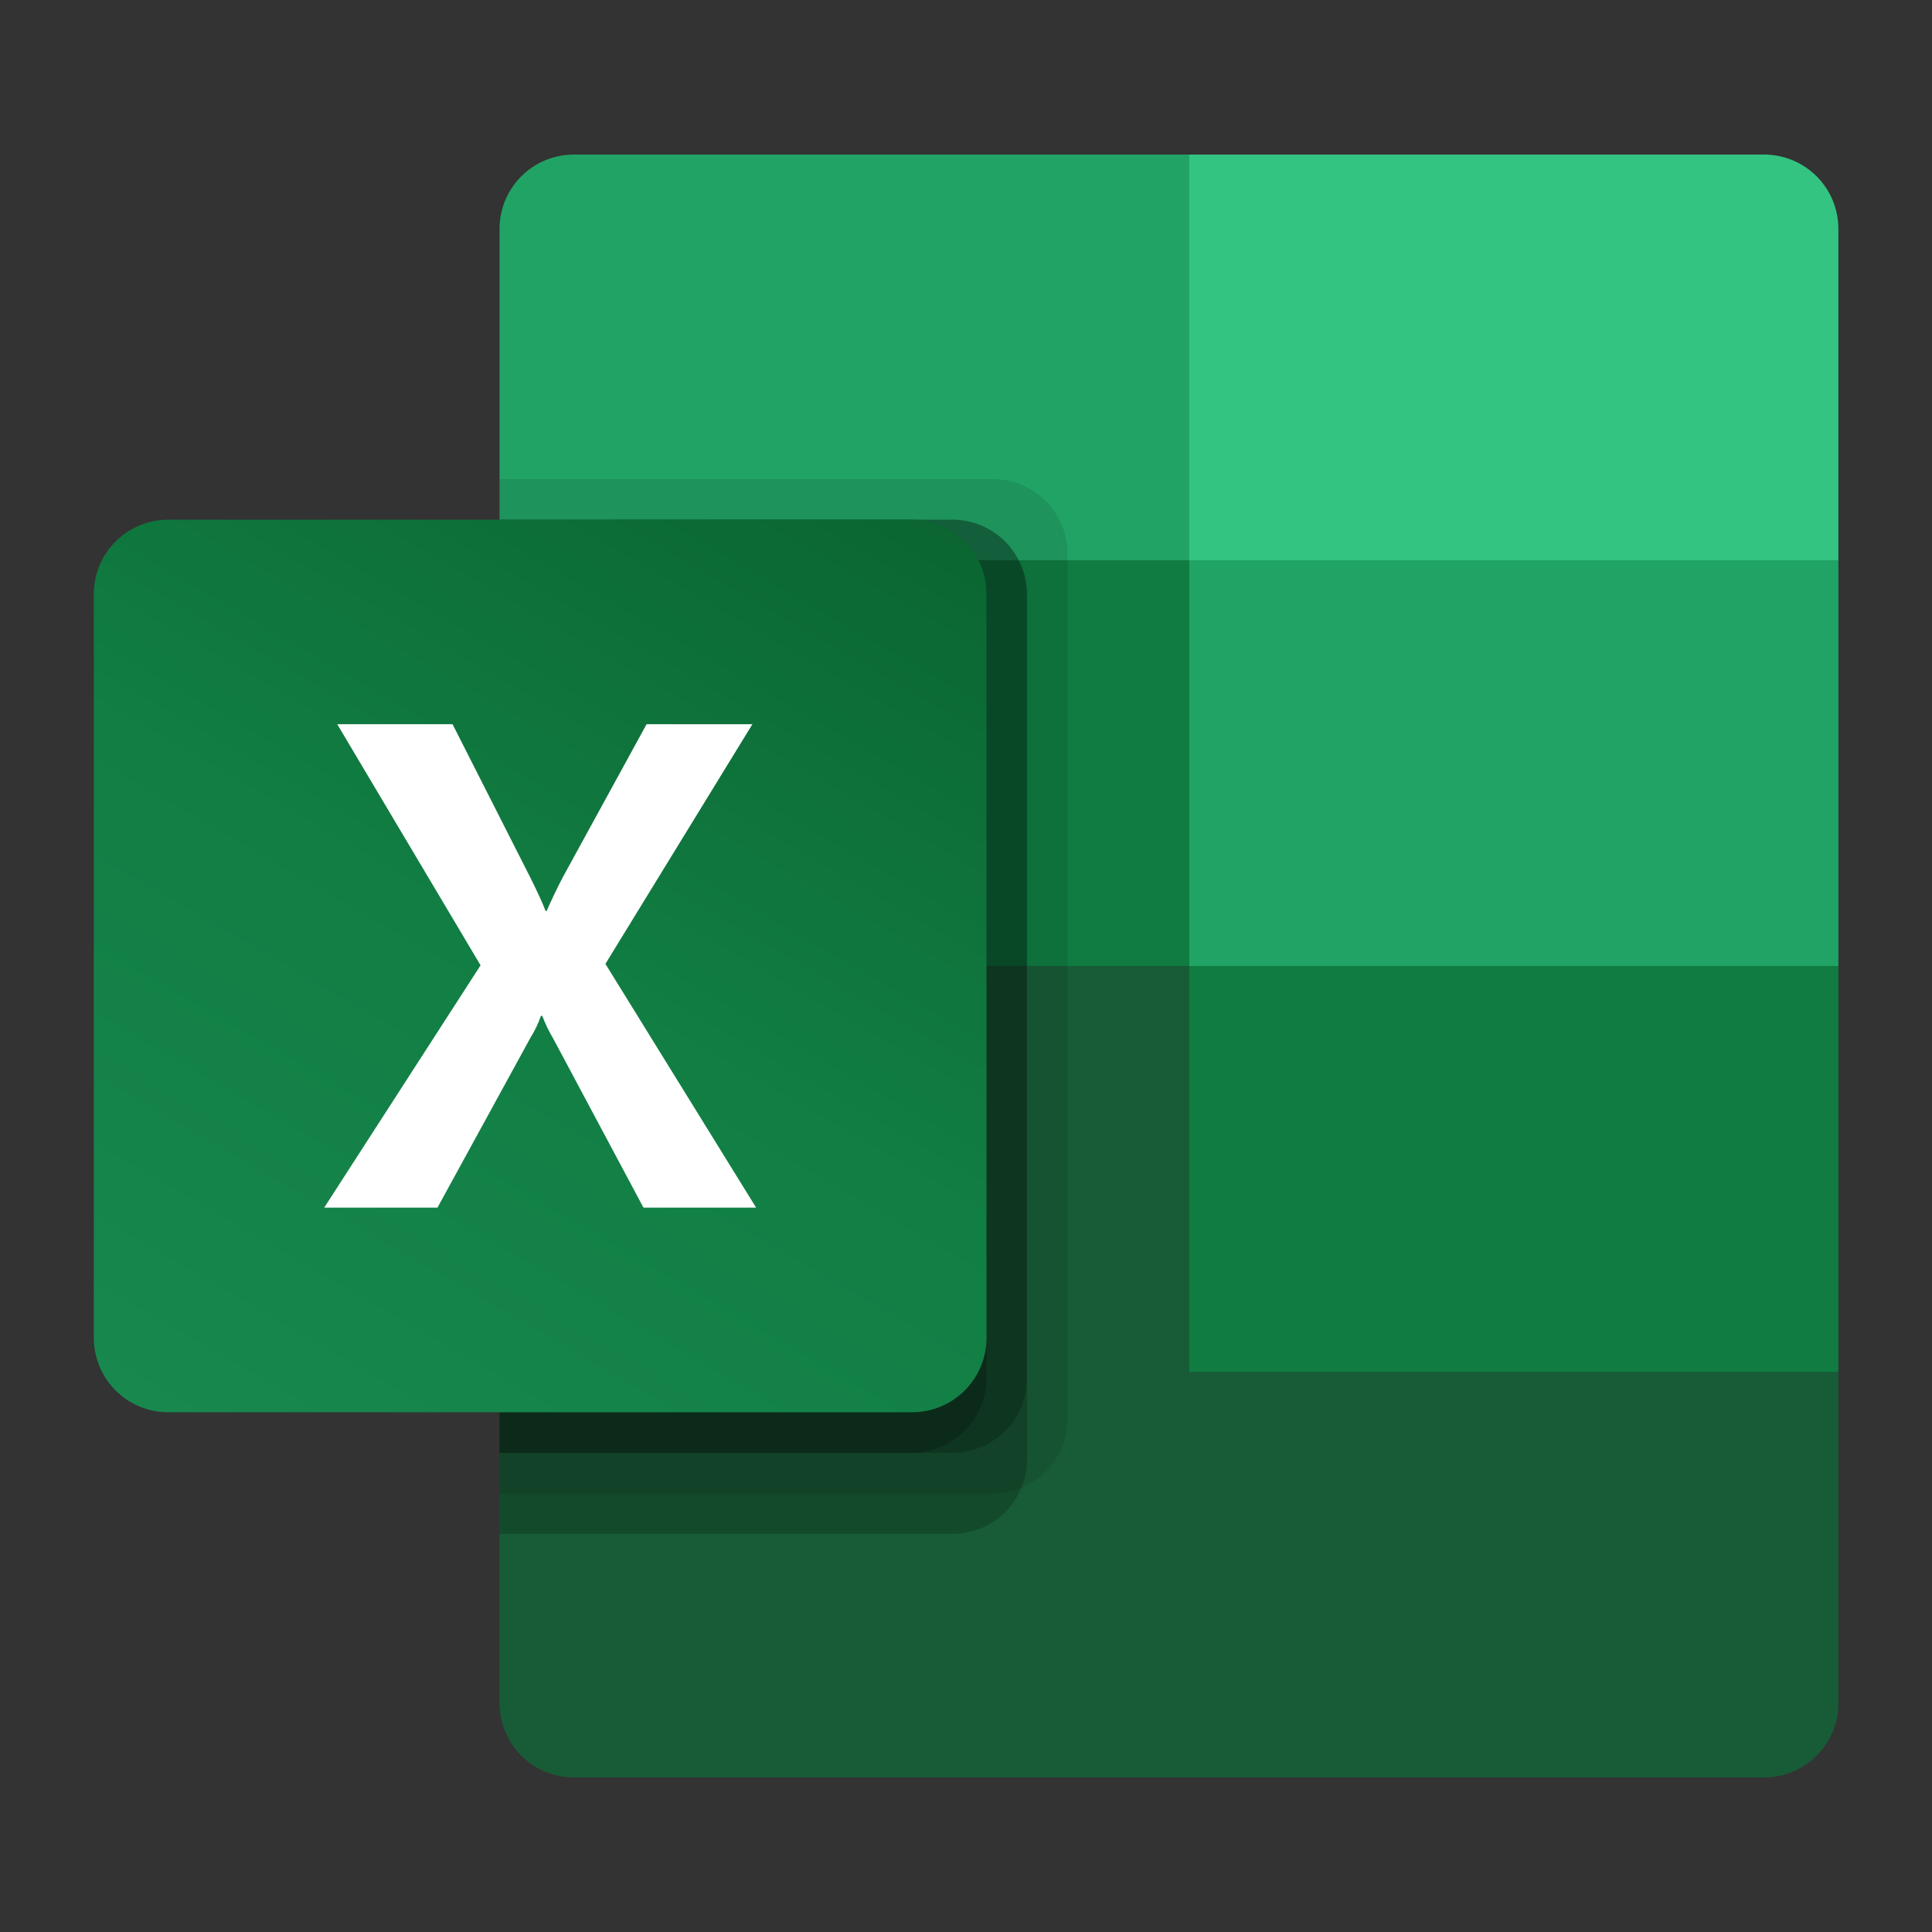
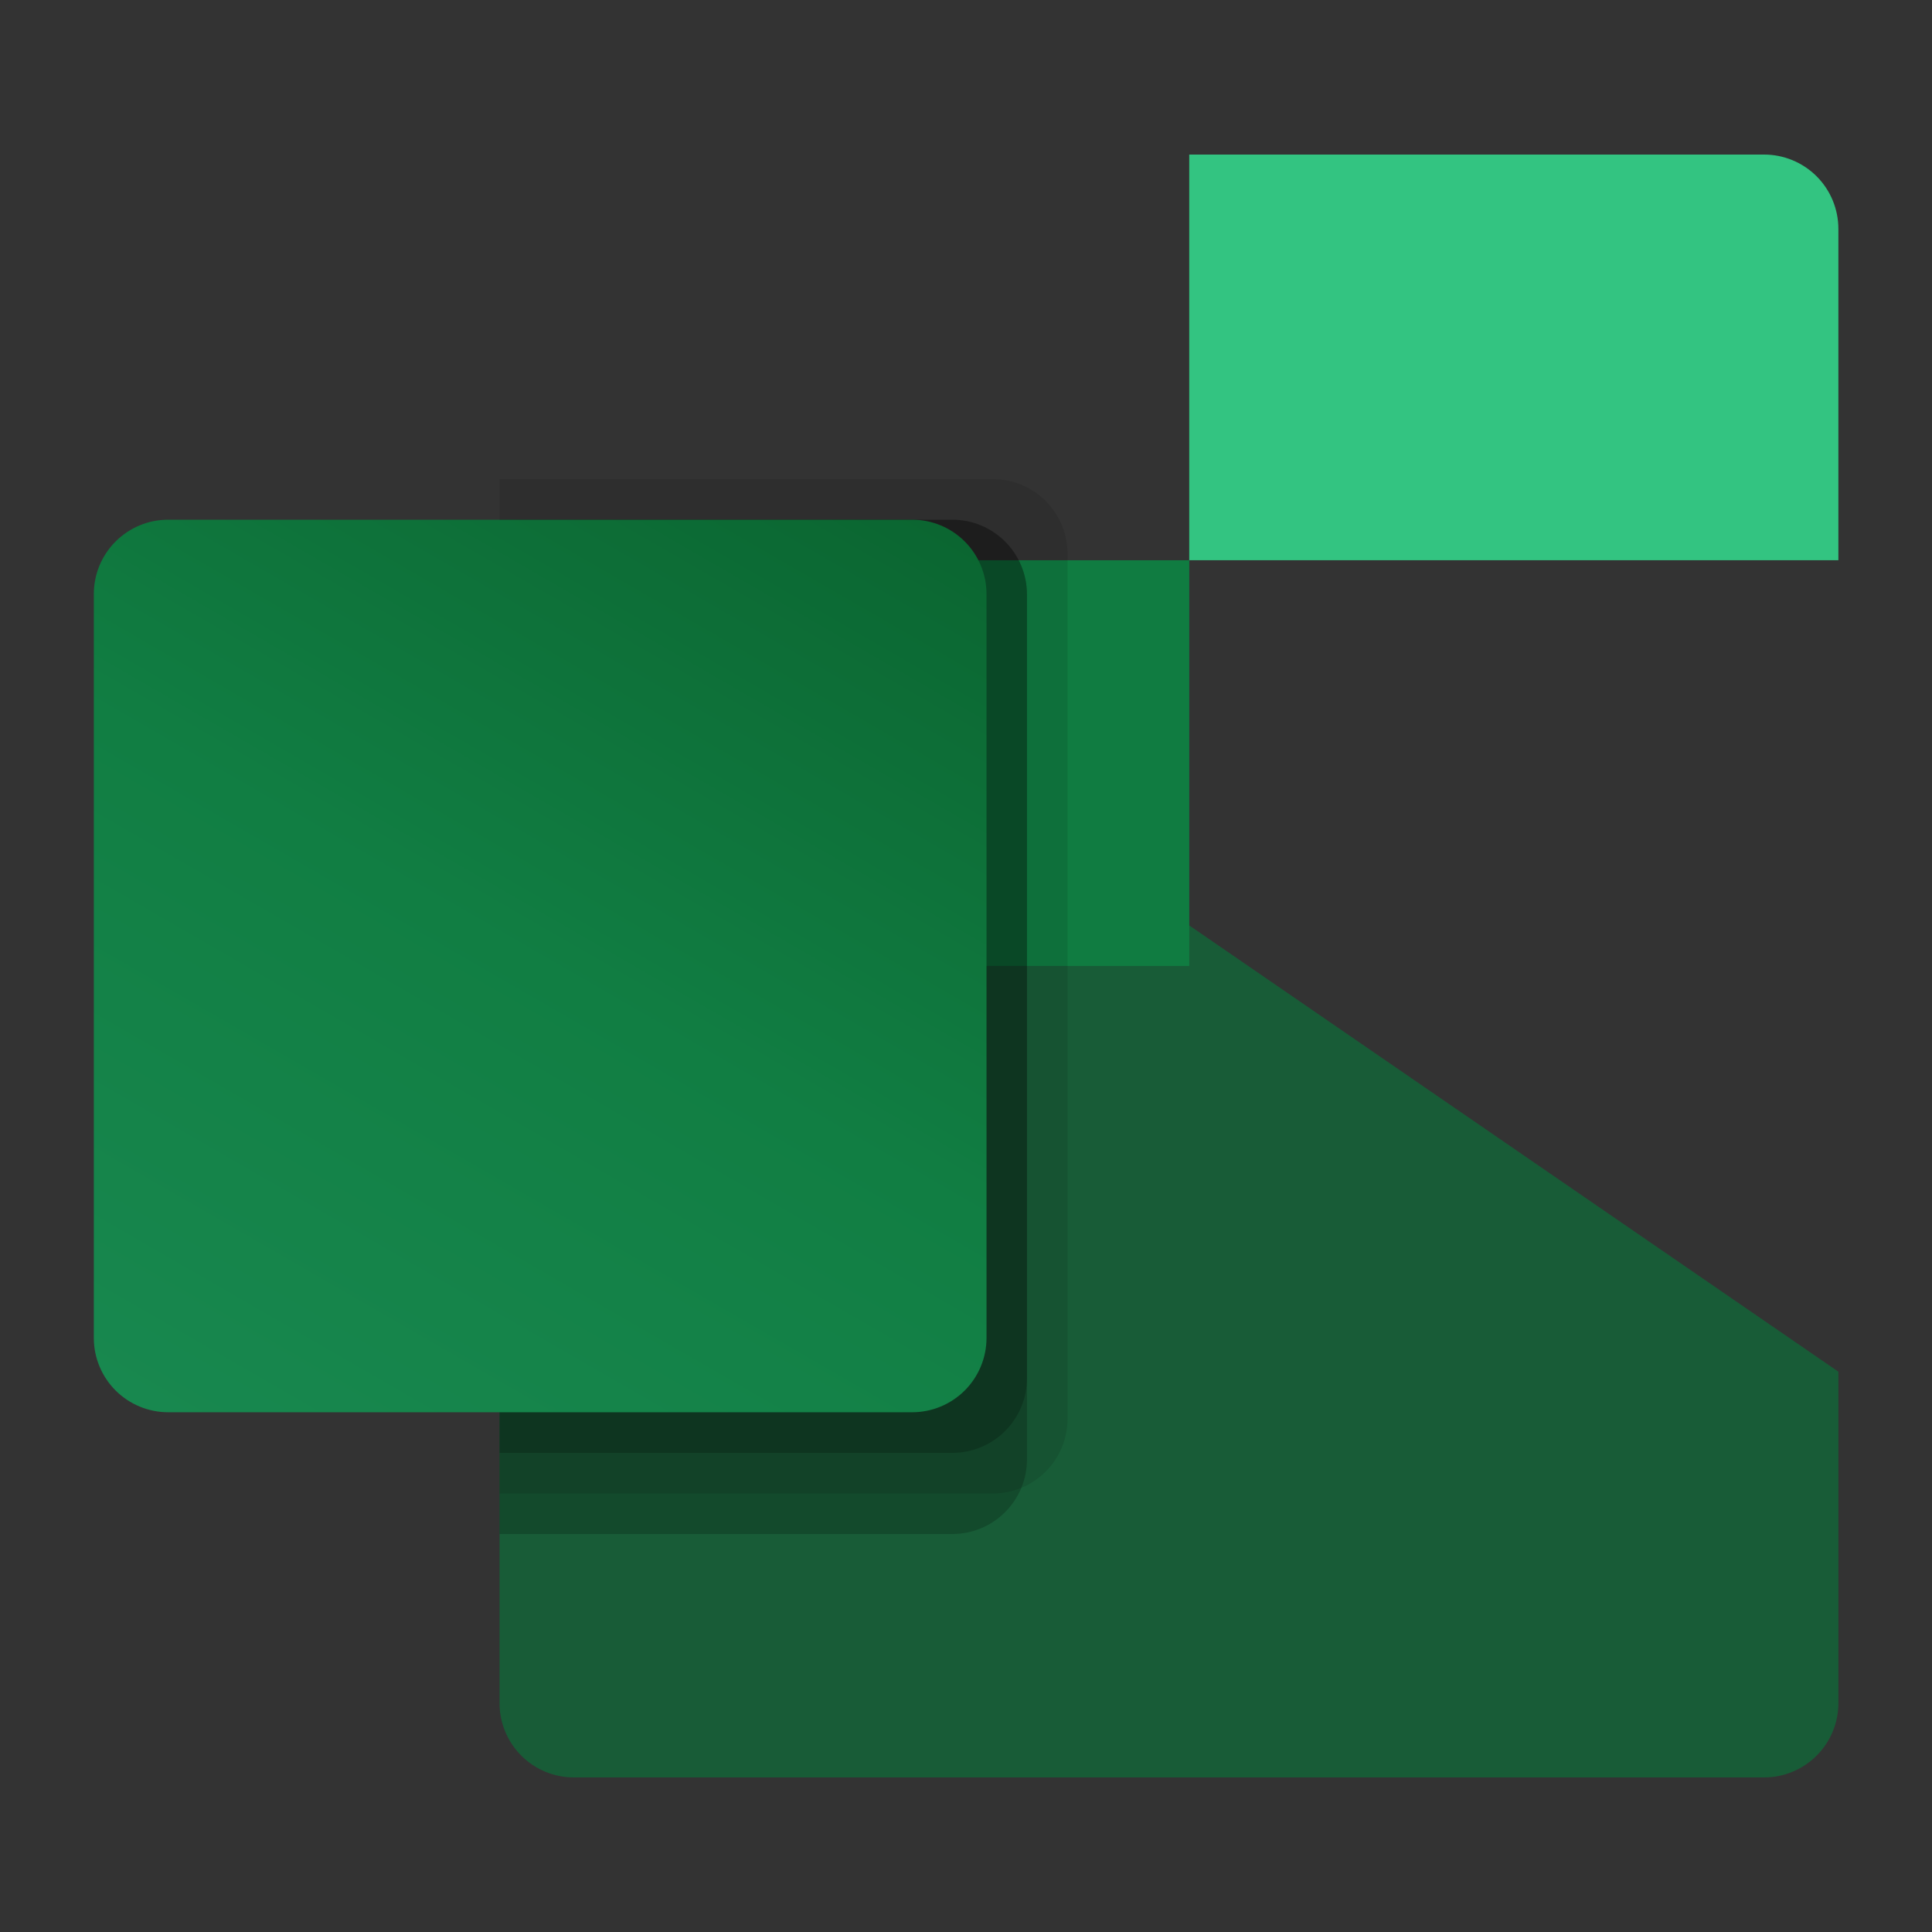
<svg xmlns="http://www.w3.org/2000/svg" width="50" height="50" viewBox="0 0 50 50" fill="none">
  <rect x="0" y="0" width="50" height="50" fill="#333333" stroke="none" />
  <g clip-path="url(#clip0_6959_31935)">
    <mask id="mask0_6959_31935" style="mask-type:luminance" maskUnits="userSpaceOnUse" x="0" y="0" width="50" height="50">
      <path d="M50 0H0V50H50V0Z" fill="white" />
    </mask>
    <g mask="url(#mask0_6959_31935)">
      <path d="M30.778 23.95L12.928 20.8V44.076C12.928 44.586 13.13 45.075 13.491 45.436C13.852 45.797 14.342 46 14.852 46H45.653C46.164 46 46.653 45.797 47.014 45.436C47.375 45.075 47.578 44.586 47.578 44.076V35.5L30.778 23.95Z" fill="#185C37" />
-       <path d="M30.778 4H14.852C14.342 4 13.852 4.202 13.491 4.563C13.13 4.924 12.928 5.413 12.928 5.924V14.499L30.778 24.999L40.228 28.15L47.578 25V14.499L30.778 4Z" fill="#21A366" />
      <path d="M12.928 14.499H30.778V24.999H12.928V14.499Z" fill="#107C41" />
      <path opacity="0.1" d="M25.703 12.4H12.928V38.65H25.703C26.213 38.648 26.701 38.445 27.062 38.085C27.422 37.724 27.626 37.236 27.628 36.726V14.324C27.626 13.814 27.422 13.326 27.062 12.965C26.701 12.605 26.213 12.402 25.703 12.4Z" fill="black" />
      <path opacity="0.2" d="M24.653 13.45H12.928V39.7H24.653C25.163 39.698 25.652 39.495 26.012 39.134C26.373 38.774 26.576 38.285 26.578 37.776V15.374C26.576 14.864 26.372 14.376 26.012 14.015C25.651 13.655 25.163 13.452 24.653 13.45Z" fill="black" />
      <path opacity="0.2" d="M24.653 13.45H12.928V37.6H24.653C25.163 37.599 25.652 37.395 26.012 37.035C26.373 36.674 26.576 36.186 26.578 35.676V15.374C26.576 14.864 26.372 14.376 26.012 14.015C25.651 13.655 25.163 13.452 24.653 13.45Z" fill="black" />
-       <path opacity="0.2" d="M23.603 13.45H12.928V37.6H23.604C24.113 37.599 24.602 37.395 24.962 37.035C25.323 36.674 25.526 36.186 25.528 35.676V15.374C25.526 14.864 25.323 14.376 24.962 14.015C24.602 13.654 24.113 13.451 23.603 13.45Z" fill="black" />
      <path d="M4.352 13.45H23.606C24.117 13.45 24.606 13.652 24.967 14.013C25.328 14.374 25.531 14.864 25.531 15.374V34.625C25.531 35.135 25.328 35.625 24.967 35.986C24.606 36.346 24.117 36.549 23.606 36.549H4.352C3.842 36.549 3.352 36.346 2.992 35.986C2.631 35.625 2.428 35.136 2.428 34.626V15.375C2.428 15.122 2.477 14.872 2.574 14.638C2.671 14.405 2.812 14.192 2.991 14.014C3.17 13.835 3.382 13.693 3.616 13.596C3.849 13.499 4.099 13.45 4.352 13.45Z" fill="url(#paint0_linear_6959_31935)" />
-       <path d="M8.389 31.256L12.437 24.982L8.728 18.743H11.712L13.736 22.733C13.923 23.112 14.051 23.393 14.12 23.577H14.146C14.28 23.275 14.42 22.981 14.569 22.696L16.733 18.743H19.472L15.668 24.945L19.568 31.253H16.653L14.315 26.874C14.204 26.688 14.11 26.492 14.034 26.29H13.999C13.931 26.488 13.84 26.678 13.728 26.857L11.321 31.254H8.389V31.256Z" fill="white" />
      <path d="M45.653 4H30.777V14.499H47.577V5.924C47.577 5.413 47.375 4.924 47.014 4.563C46.653 4.202 46.163 4 45.653 4Z" fill="#33C481" />
-       <path d="M30.777 25H47.577V35.5H30.777V25Z" fill="#107C41" />
    </g>
  </g>
  <defs>
    <linearGradient id="paint0_linear_6959_31935" x1="6.448" y1="38.097" x2="21.507" y2="11.992" gradientUnits="userSpaceOnUse">
      <stop stop-color="#18884F" />
      <stop offset="0.5" stop-color="#117E43" />
      <stop offset="1" stop-color="#0B6631" />
    </linearGradient>
    <clipPath id="clip0_6959_31935">
      <rect width="50" height="50" fill="white" />
    </clipPath>
  </defs>
</svg>